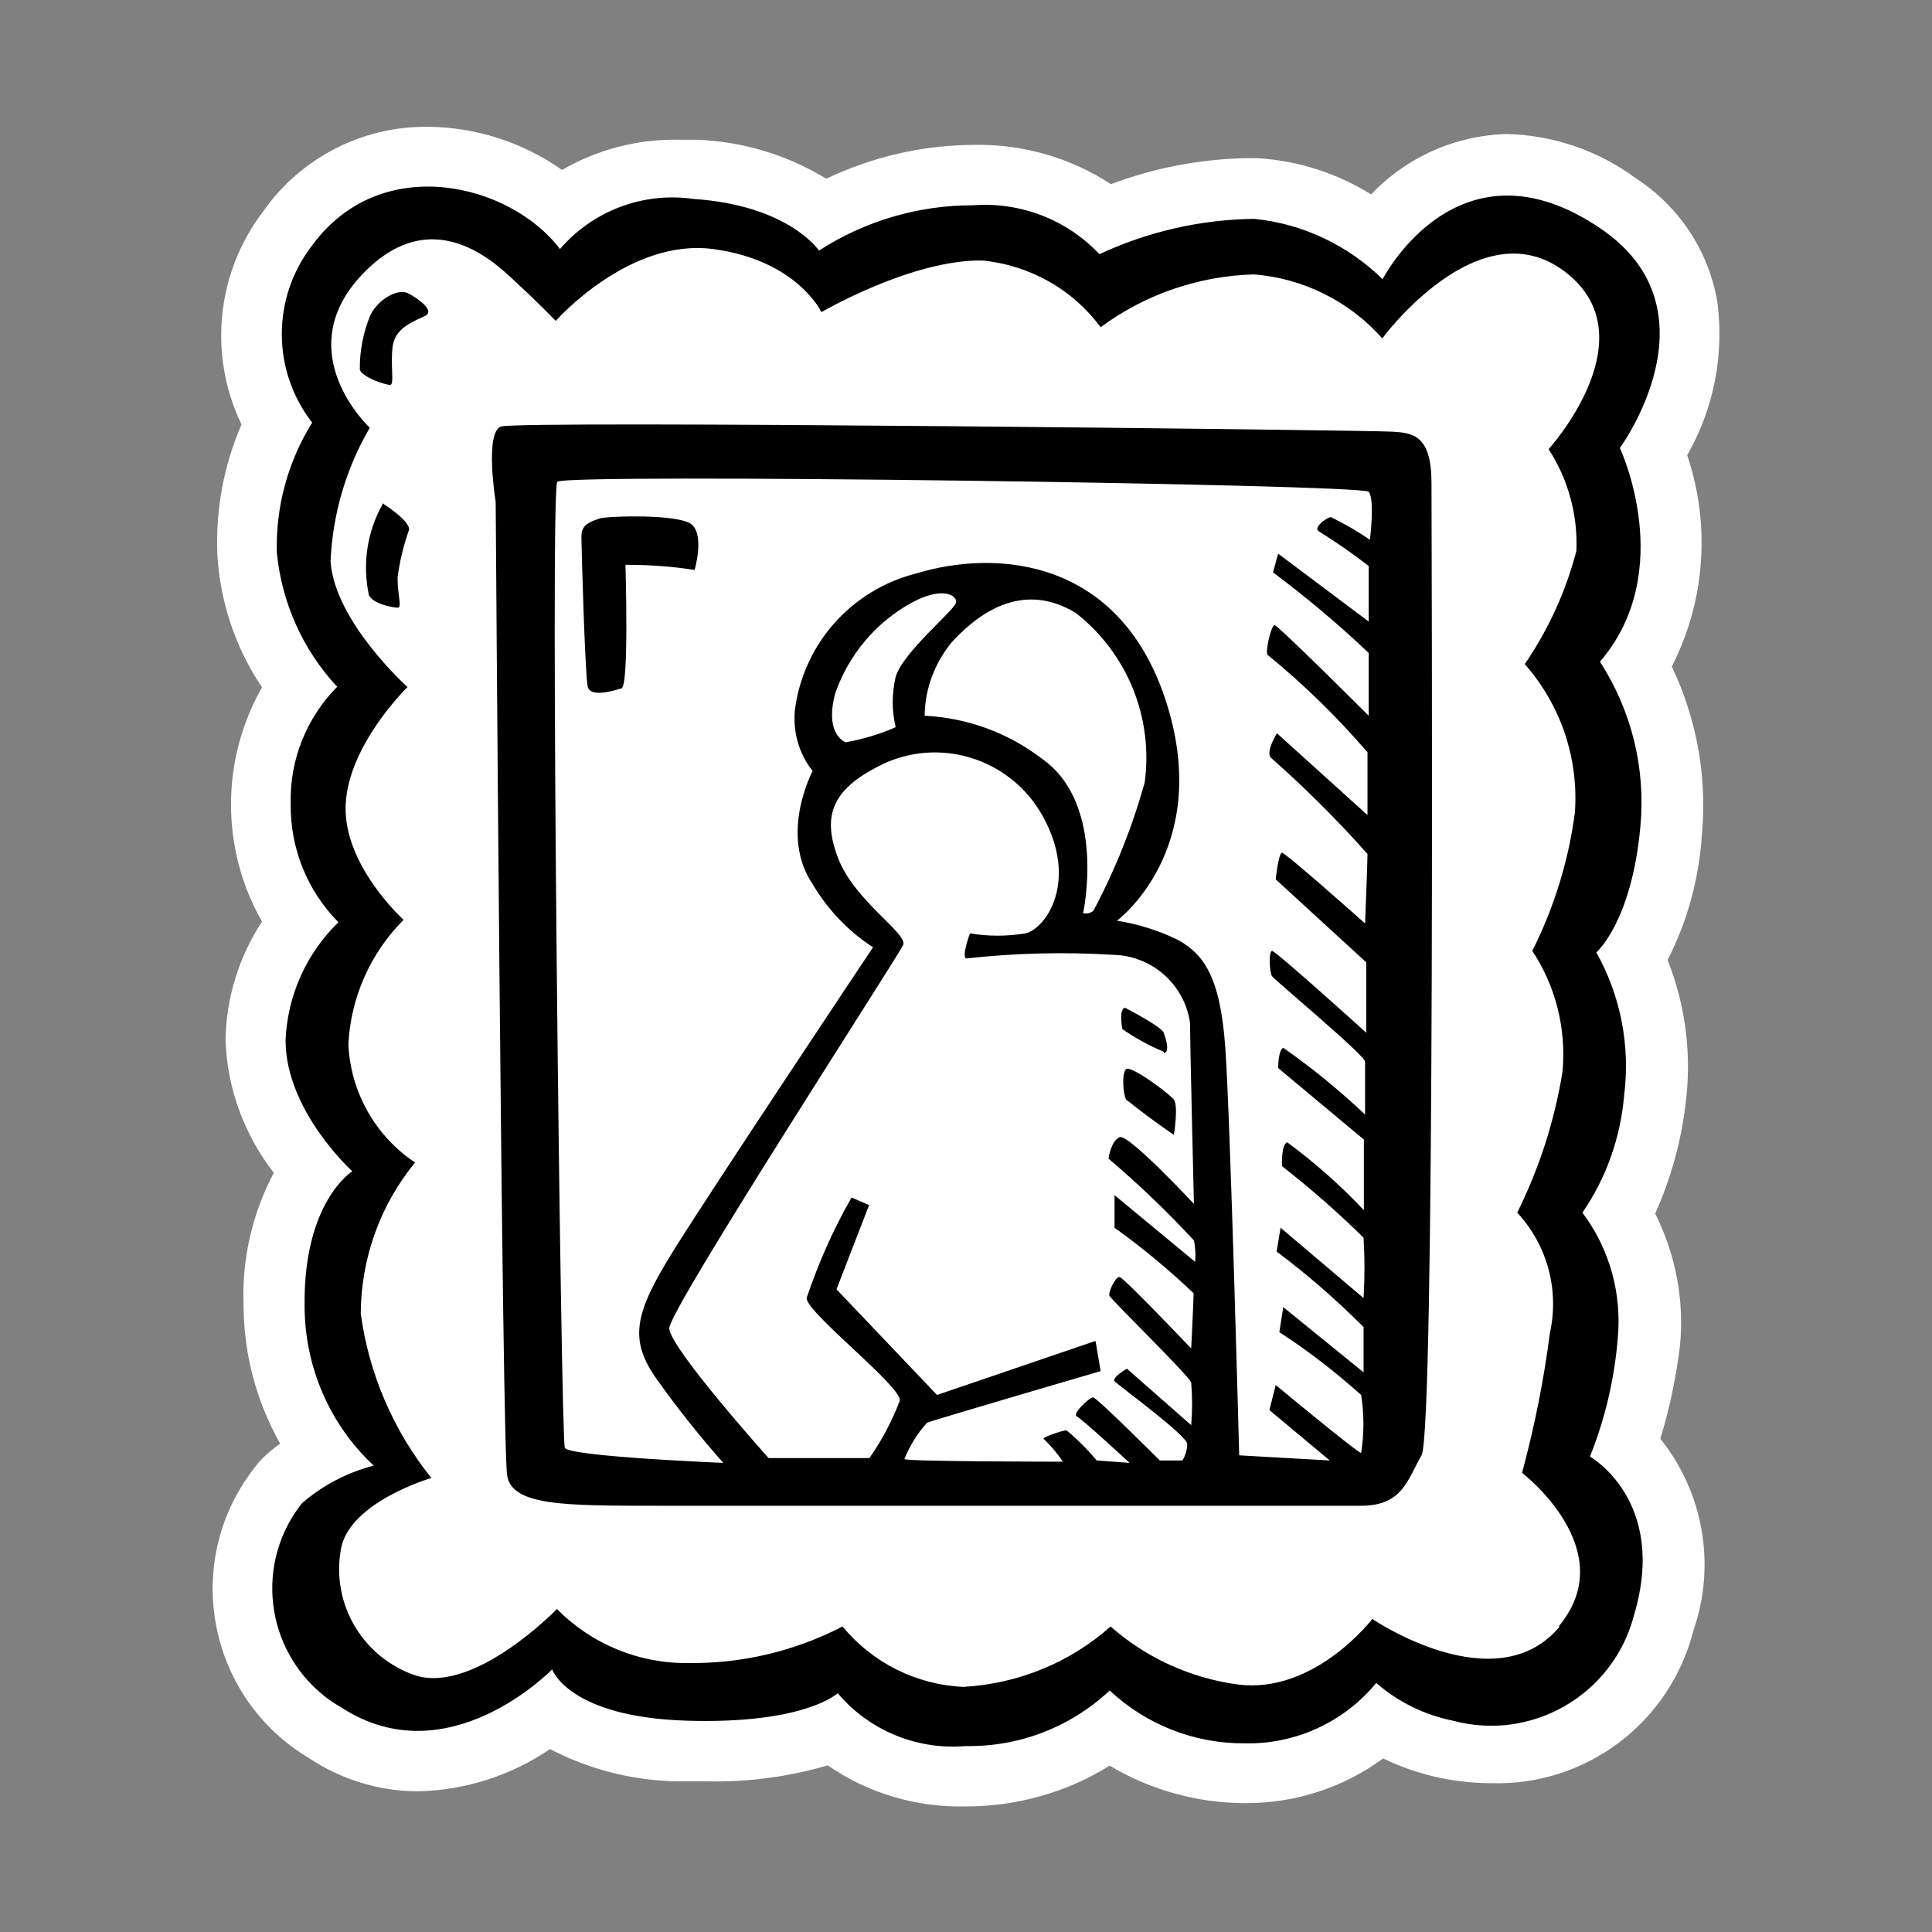
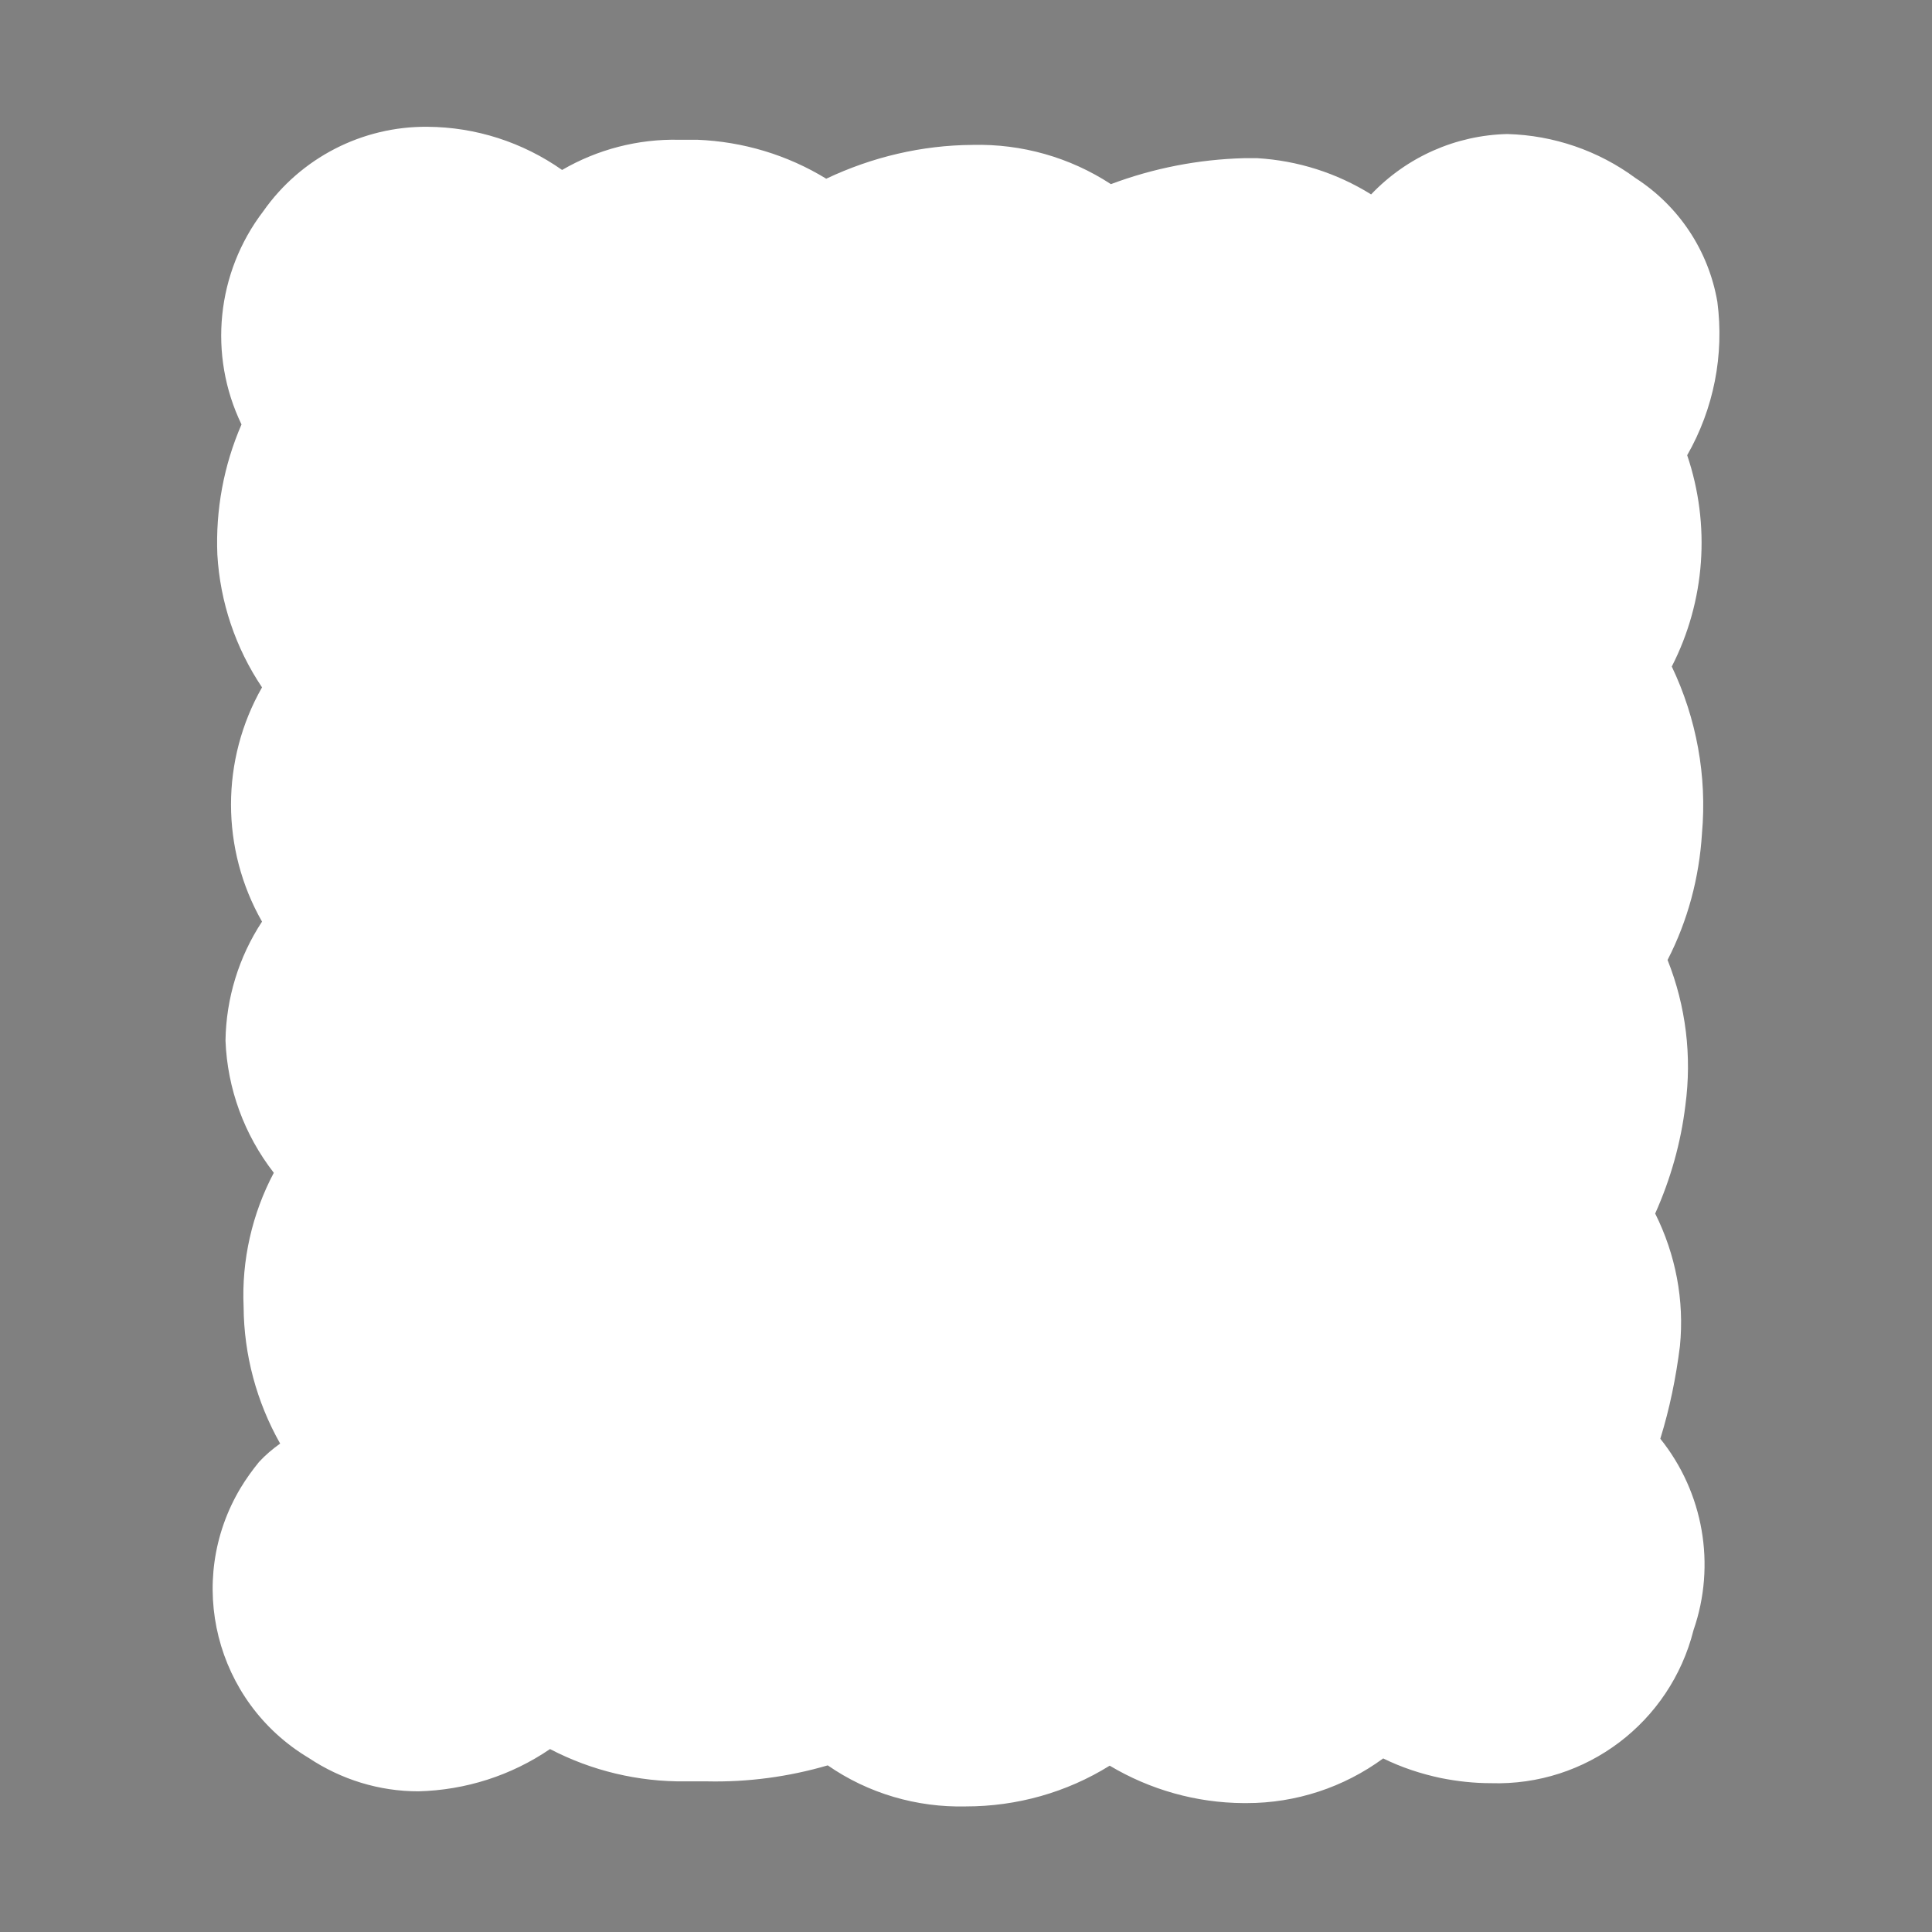
<svg xmlns="http://www.w3.org/2000/svg" version="1.1" id="Ebene_1" x="0px" y="0px" viewBox="0 0 64 64" style="enable-background:new 0 0 64 64;" xml:space="preserve">
  <rect x="0" y="0" width="64" height="64" fill="#808080" stroke="none" />
  <path style="fill:#FFFFFF;" d="M32,59.84c-1.63,0.04-3.24-0.43-4.58-1.36c-1.3,0.38-2.65,0.56-4,0.53h-0.71  c-1.56,0.02-3.11-0.35-4.49-1.07c-1.29,0.88-2.8,1.36-4.36,1.4c-1.3,0-2.56-0.39-3.64-1.11c-3.09-1.85-4.1-5.85-2.25-8.94  c0.18-0.3,0.39-0.59,0.61-0.86c0.21-0.23,0.45-0.43,0.7-0.61c-0.78-1.38-1.2-2.94-1.21-4.53c-0.07-1.54,0.28-3.08,1-4.44  c-0.98-1.26-1.54-2.79-1.6-4.38c0.02-1.4,0.44-2.77,1.21-3.94c-1.37-2.4-1.37-5.36,0-7.76c-0.88-1.31-1.39-2.83-1.48-4.4  c-0.06-1.48,0.21-2.95,0.8-4.31C6.89,11.76,7.17,9.03,8.72,7C9.96,5.23,12,4.18,14.16,4.2c1.6,0.01,3.15,0.51,4.46,1.43  c1.17-0.68,2.51-1.03,3.87-1h0.61c1.51,0.06,2.98,0.5,4.27,1.29c1.52-0.72,3.17-1.11,4.85-1.12c1.62-0.04,3.22,0.41,4.58,1.3  c1.41-0.53,2.9-0.82,4.41-0.86h0.44c1.34,0.08,2.63,0.49,3.77,1.2c1.18-1.24,2.8-1.96,4.51-2c1.53,0.04,3.02,0.55,4.25,1.46  c1.44,0.93,2.42,2.41,2.71,4.1c0.23,1.76-0.12,3.54-1,5.08c0.78,2.31,0.6,4.83-0.51,7c0.82,1.72,1.17,3.63,1,5.53  c-0.09,1.46-0.47,2.89-1.14,4.19c0.61,1.53,0.81,3.19,0.59,4.82c-0.15,1.24-0.49,2.44-1,3.58c0.68,1.36,0.97,2.88,0.82,4.39  c-0.13,1.04-0.34,2.07-0.65,3.07c1.43,1.78,1.85,4.18,1.1,6.34c-0.77,3.06-3.56,5.17-6.71,5.07c-0.56,0-1.11-0.06-1.66-0.17  c-0.66-0.14-1.3-0.35-1.91-0.65c-1.31,0.96-2.89,1.48-4.52,1.48h-0.11c-1.56-0.01-3.09-0.44-4.43-1.24  C35.33,59.38,33.68,59.84,32,59.84z" />
-   <path d="M52.67,48.25c0.5-1.25,0.81-2.57,0.92-3.91c0.14-1.49-0.27-2.97-1.17-4.17  c0.79-1.15,1.26-2.48,1.38-3.87c0.21-1.64-0.11-3.31-0.92-4.75c0,0,1.17-1,1.46-4.17c0.18-1.92-0.29-3.84-1.34-5.46  c2.58-3,0.66-7.08,0.66-7.08S57,10.3,53.05,7.59c-4.74-3.25-7.25,1.66-7.25,1.66c-1.15-1.13-2.65-1.84-4.25-2  c-1.77,0.02-3.52,0.42-5.13,1.17c-1.08-1.15-2.63-1.74-4.2-1.62c-1.81,0-3.57,0.52-5.09,1.5c0,0-1-1.5-4.16-1.71  c-1.66-0.24-3.33,0.39-4.42,1.66C16.92,6.09,12.63,5,10.34,8.13C9,9.86,9,12.27,10.34,14c-0.8,1.29-1.21,2.78-1.17,4.3  c0.16,1.66,0.86,3.23,2,4.45c-1.02,1.03-1.58,2.43-1.54,3.88c-0.02,1.47,0.55,2.88,1.58,3.92c-1.06,1.03-1.69,2.43-1.75,3.91  c0,2.34,2.21,4.34,2.21,4.34s-1.62,1-1.58,4.45c0,2.01,0.82,3.93,2.29,5.3C11.5,48.78,10.69,49.2,10,49.8  c-1.56,1.97-1.22,4.82,0.74,6.38c0.17,0.14,0.36,0.26,0.55,0.37c3.54,2.33,7-1.25,7-1.25s0.54,1.58,4.46,1.7s5-0.91,5-0.91  c1.05,1.24,2.63,1.89,4.25,1.75c1.77,0.03,3.47-0.63,4.76-1.84c1.21,1.13,2.8,1.76,4.46,1.75c1.69,0.04,3.3-0.7,4.37-2  c0.72,0.63,1.6,1.06,2.54,1.25c2.61,0.7,5.29-0.85,5.99-3.46c0-0.01,0.01-0.03,0.01-0.04C55.26,49.71,52.67,48.25,52.67,48.25z   M51.67,53.88c-2.12,2.54-6.21-0.25-6.21-0.25s-1.91,2.5-4.46,2.17c-1.56-0.21-3.03-0.88-4.21-1.92c-1.35,1.2-3.07,1.9-4.88,2  c-1.56-0.07-3.01-0.8-4-2c-1.57,0.81-3.31,1.23-5.08,1.21c-1.64,0.03-3.23-0.62-4.38-1.79c0,0-2.7,2.79-4.66,2.21  c-1.75-0.58-2.82-2.35-2.5-4.17c0.25-1.58,3-2.38,3-2.38c-1.26-1.57-2.07-3.45-2.34-5.45c0.01-1.82,0.64-3.59,1.8-5  c-1.32-0.88-2.14-2.34-2.21-3.92c0.08-1.55,0.73-3.02,1.83-4.12c0,0-2-1.8-1.92-3.8s2.05-3.91,2.05-3.91s-2.42-2.17-2.55-4.17  c0.07-1.56,0.51-3.07,1.3-4.42c0,0-2.7-2.5-0.25-5.08s4.66-0.13,5.21,0.37s1.2,1.17,1.2,1.17s2.42-2.75,5.21-2.38  s3.59,2.09,3.59,2.09s3-1.75,5.33-1.71c1.56,0.15,2.99,0.95,3.92,2.21c1.47-1.09,3.25-1.7,5.08-1.75c1.64,0.13,3.16,0.89,4.25,2.12  c0,0,3.21-4.37,6.05-2.21s-0.54,5.88-0.54,5.88c0.65,1,0.97,2.18,0.92,3.37c-0.35,1.34-0.93,2.61-1.71,3.75  c1.19,1.35,1.79,3.12,1.66,4.92c-0.21,1.6-0.69,3.14-1.41,4.58c0.78,1.18,1.13,2.59,1,4c-0.26,1.62-0.77,3.2-1.5,4.67  c1,1.08,1.4,2.57,1.08,4c-0.2,1.56-0.51,3.1-0.92,4.62c0,0,3.34,2.55,1.21,5.09L51.67,53.88z M19.88,17.17  c-0.54,0.17-0.62,0.33-0.62,0.63s0.12,4.58,0.21,4.95s0.87,0.13,1.12,0.05s0.13-4,0.13-4.09c0.77,0,1.53,0.05,2.29,0.17  c0,0,0.33-1.13-0.09-1.5S20.11,17.1,19.88,17.17z M46.13,14.3c-0.66-0.05-29-0.38-29.54-0.17s-0.17,2.5-0.17,2.5  s0.21,31.25,0.38,32.25s1.87,1,5,1s21.91,0,23.29,0s1.54-0.88,2-1.67S47.42,17.59,47.42,16S46.8,14.34,46.13,14.3z M39.59,41.8  l-2.67-2.21v1.08c0.92,0.66,1.8,1.39,2.62,2.17c0,0.21-0.08,1.83-0.08,1.83s-2.25-2.37-2.38-2.37s-0.37,0.5-0.33,0.62  s2.62,2.63,2.71,2.88c0.04,0.47,0.04,0.94,0,1.41l-2.13-1.87c0,0-0.5,0.29-0.41,0.41s2.41,1.8,2.41,2.09  c-0.01,0.19-0.06,0.38-0.16,0.54h-0.75c0,0-2.09-2.09-2.21-2.09s-0.71,0.55-0.54,0.63s1.75,1.54,1.75,1.54l-1.09-0.08  c-0.3-0.36-0.64-0.7-1-1c-0.12,0-0.87,0.25-0.75,0.29c0.24,0.23,0.45,0.48,0.63,0.75c0,0-5.29,0-5.25-0.09  c0.18-0.44,0.43-0.85,0.75-1.2c0.21-0.09,5.75-1.71,5.75-1.71l-0.17-1l-5.25,1.79l-3.33-3.5l1.08-2.79l-0.58-0.25  c-0.61,1.06-1.1,2.17-1.49,3.33c0,0.5,3.25,3,3.08,3.42c-0.26,0.67-0.59,1.3-1,1.88h-3.34c0,0-3.29-3.67-3.29-4.3  s7.59-12.33,7.75-12.7s-1.62-1.46-2.16-2.88s-0.21-2.33,1.62-3.17c1.93-0.82,4.16-0.04,5.17,1.8c1.17,2.12,0.12,3.7-0.58,3.87  c-0.61,0.1-1.23,0.1-1.84,0c0,0-0.29,0.79-0.12,0.83c1.62-0.18,3.25-0.22,4.87-0.12c1.28,0.03,2.36,0.98,2.54,2.25  c0,0.58,0.13,6,0.13,6s-2.17-2.33-2.46-2.21s-0.37,0.71-0.37,0.71c1,0.85,1.94,1.75,2.83,2.71C39.6,41.32,39.61,41.56,39.59,41.8z   M34.51,25.13c-1.12-0.86-2.47-1.35-3.88-1.42c0.01-0.9,0.34-1.77,0.92-2.46c1-1.08,2.42-1.95,4.08-0.95  c1.71,1.33,2.58,3.47,2.29,5.62c-0.41,1.47-0.98,2.9-1.7,4.25c-0.1,0.08-0.22,0.11-0.34,0.08C35.88,30.25,36.67,26.63,34.51,25.13z   M29.67,22.42c-0.13,0.55-0.13,1.12,0,1.67c-0.53,0.23-1.09,0.4-1.66,0.5c-0.16-0.07-0.67-0.42-0.34-1.63  c0.45-1.28,1.35-2.35,2.54-3c1-0.54,1.5-0.25,1.46,0S29.92,21.59,29.67,22.42z M45.38,17.88c-0.41-0.28-0.84-0.53-1.29-0.75  c-0.12,0-0.58,0.33-0.42,0.46c0.58,0.36,1.13,0.74,1.67,1.16v1.84l-3-2.25l-0.17,0.62c1.11,0.83,2.17,1.72,3.17,2.67v2.08  c0,0-3-3-3.12-3s-0.34,1-0.21,1c1.19,0.97,2.29,2.05,3.29,3.21V27l-3-2.71c0,0-0.37,0.59-0.21,0.8c1.13,1,2.21,2.07,3.21,3.2  c0,0.3-0.08,2.3-0.08,2.3s-2.63-2.34-2.75-2.34s-0.21,0.88-0.21,0.88l3,2.75v2.33c0,0-3-2.71-3.12-2.71s-0.09,0.71,0,0.84  s3.08,2.62,3.08,2.83v1.75c-0.85-0.8-1.75-1.54-2.71-2.21c-0.17,0.08-0.17,0.67-0.17,0.67l2.84,2.37v2.34  c-0.78-0.83-1.63-1.58-2.54-2.25c-0.21,0.08-0.17,0.79-0.17,0.79c0.94,0.74,1.85,1.53,2.7,2.37c0.04,0.67,0.04,1.33,0,2l-2.75-2.33  l-0.13,0.79c1.02,0.76,1.98,1.6,2.88,2.5v1.5l-2.66-2.16l-0.13,0.83c0.96,0.62,1.86,1.32,2.71,2.08c0.1,0.64,0.1,1.28,0,1.92  c-0.12,0-2.83-2.25-2.83-2.25l-0.21,0.83l2,1.67l-3-0.17c0,0-0.29-11.08-0.46-13.5s-0.75-3.12-1.58-3.58  c-0.64-0.31-1.31-0.52-2.01-0.63c0,0,3.16-2.33,1.66-7.16s-5.61-5.17-8.32-4.34c-2.12,0.54-3.7,2.3-4,4.46  c-0.09,0.74,0.11,1.49,0.58,2.08c0,0-1.12,2.09,0,3.75c0.5,0.84,1.18,1.56,2,2.09c0,0-5.25,7.87-6.58,10s-1.54,3-0.54,4.37  c0.67,0.94,1.39,1.84,2.16,2.71c0,0-5.12-0.21-5.25-0.5s-0.5-31.71-0.25-32s26.67,0.08,26.88,0.33S45.38,17.88,45.38,17.88  L45.38,17.88z M38.55,34.88c0.21,0,0.08-0.46,0-0.67s-1.29-0.83-1.29-0.83c-0.21,0.08-0.08,0.71-0.08,0.71  c0.43,0.3,0.89,0.55,1.37,0.75L38.55,34.88z M38.88,37.63c0,0,0.17-1,0-1.21s-1.43-1.15-1.58-1s-0.09,0.83,0,1  c0.51,0.41,1.04,0.8,1.58,1.17V37.63z M13.51,9.71c-0.34-0.16-1,0.21-1.25,0.75c-0.23,0.57-0.35,1.18-0.34,1.79  c0.09,0.25,0.84,0.5,1,0.5s0-0.66,0.09-1.29s0.75-0.83,1.08-1S13.84,9.88,13.51,9.71z M12.67,16.71c-0.51,0.91-0.67,1.98-0.45,3  c0.12,0.29,0.79,0.42,0.95,0.42s0-0.38,0-1c0.07-0.54,0.2-1.07,0.38-1.58c0.04-0.3-0.88-0.88-0.88-0.88V16.71z" />
</svg>